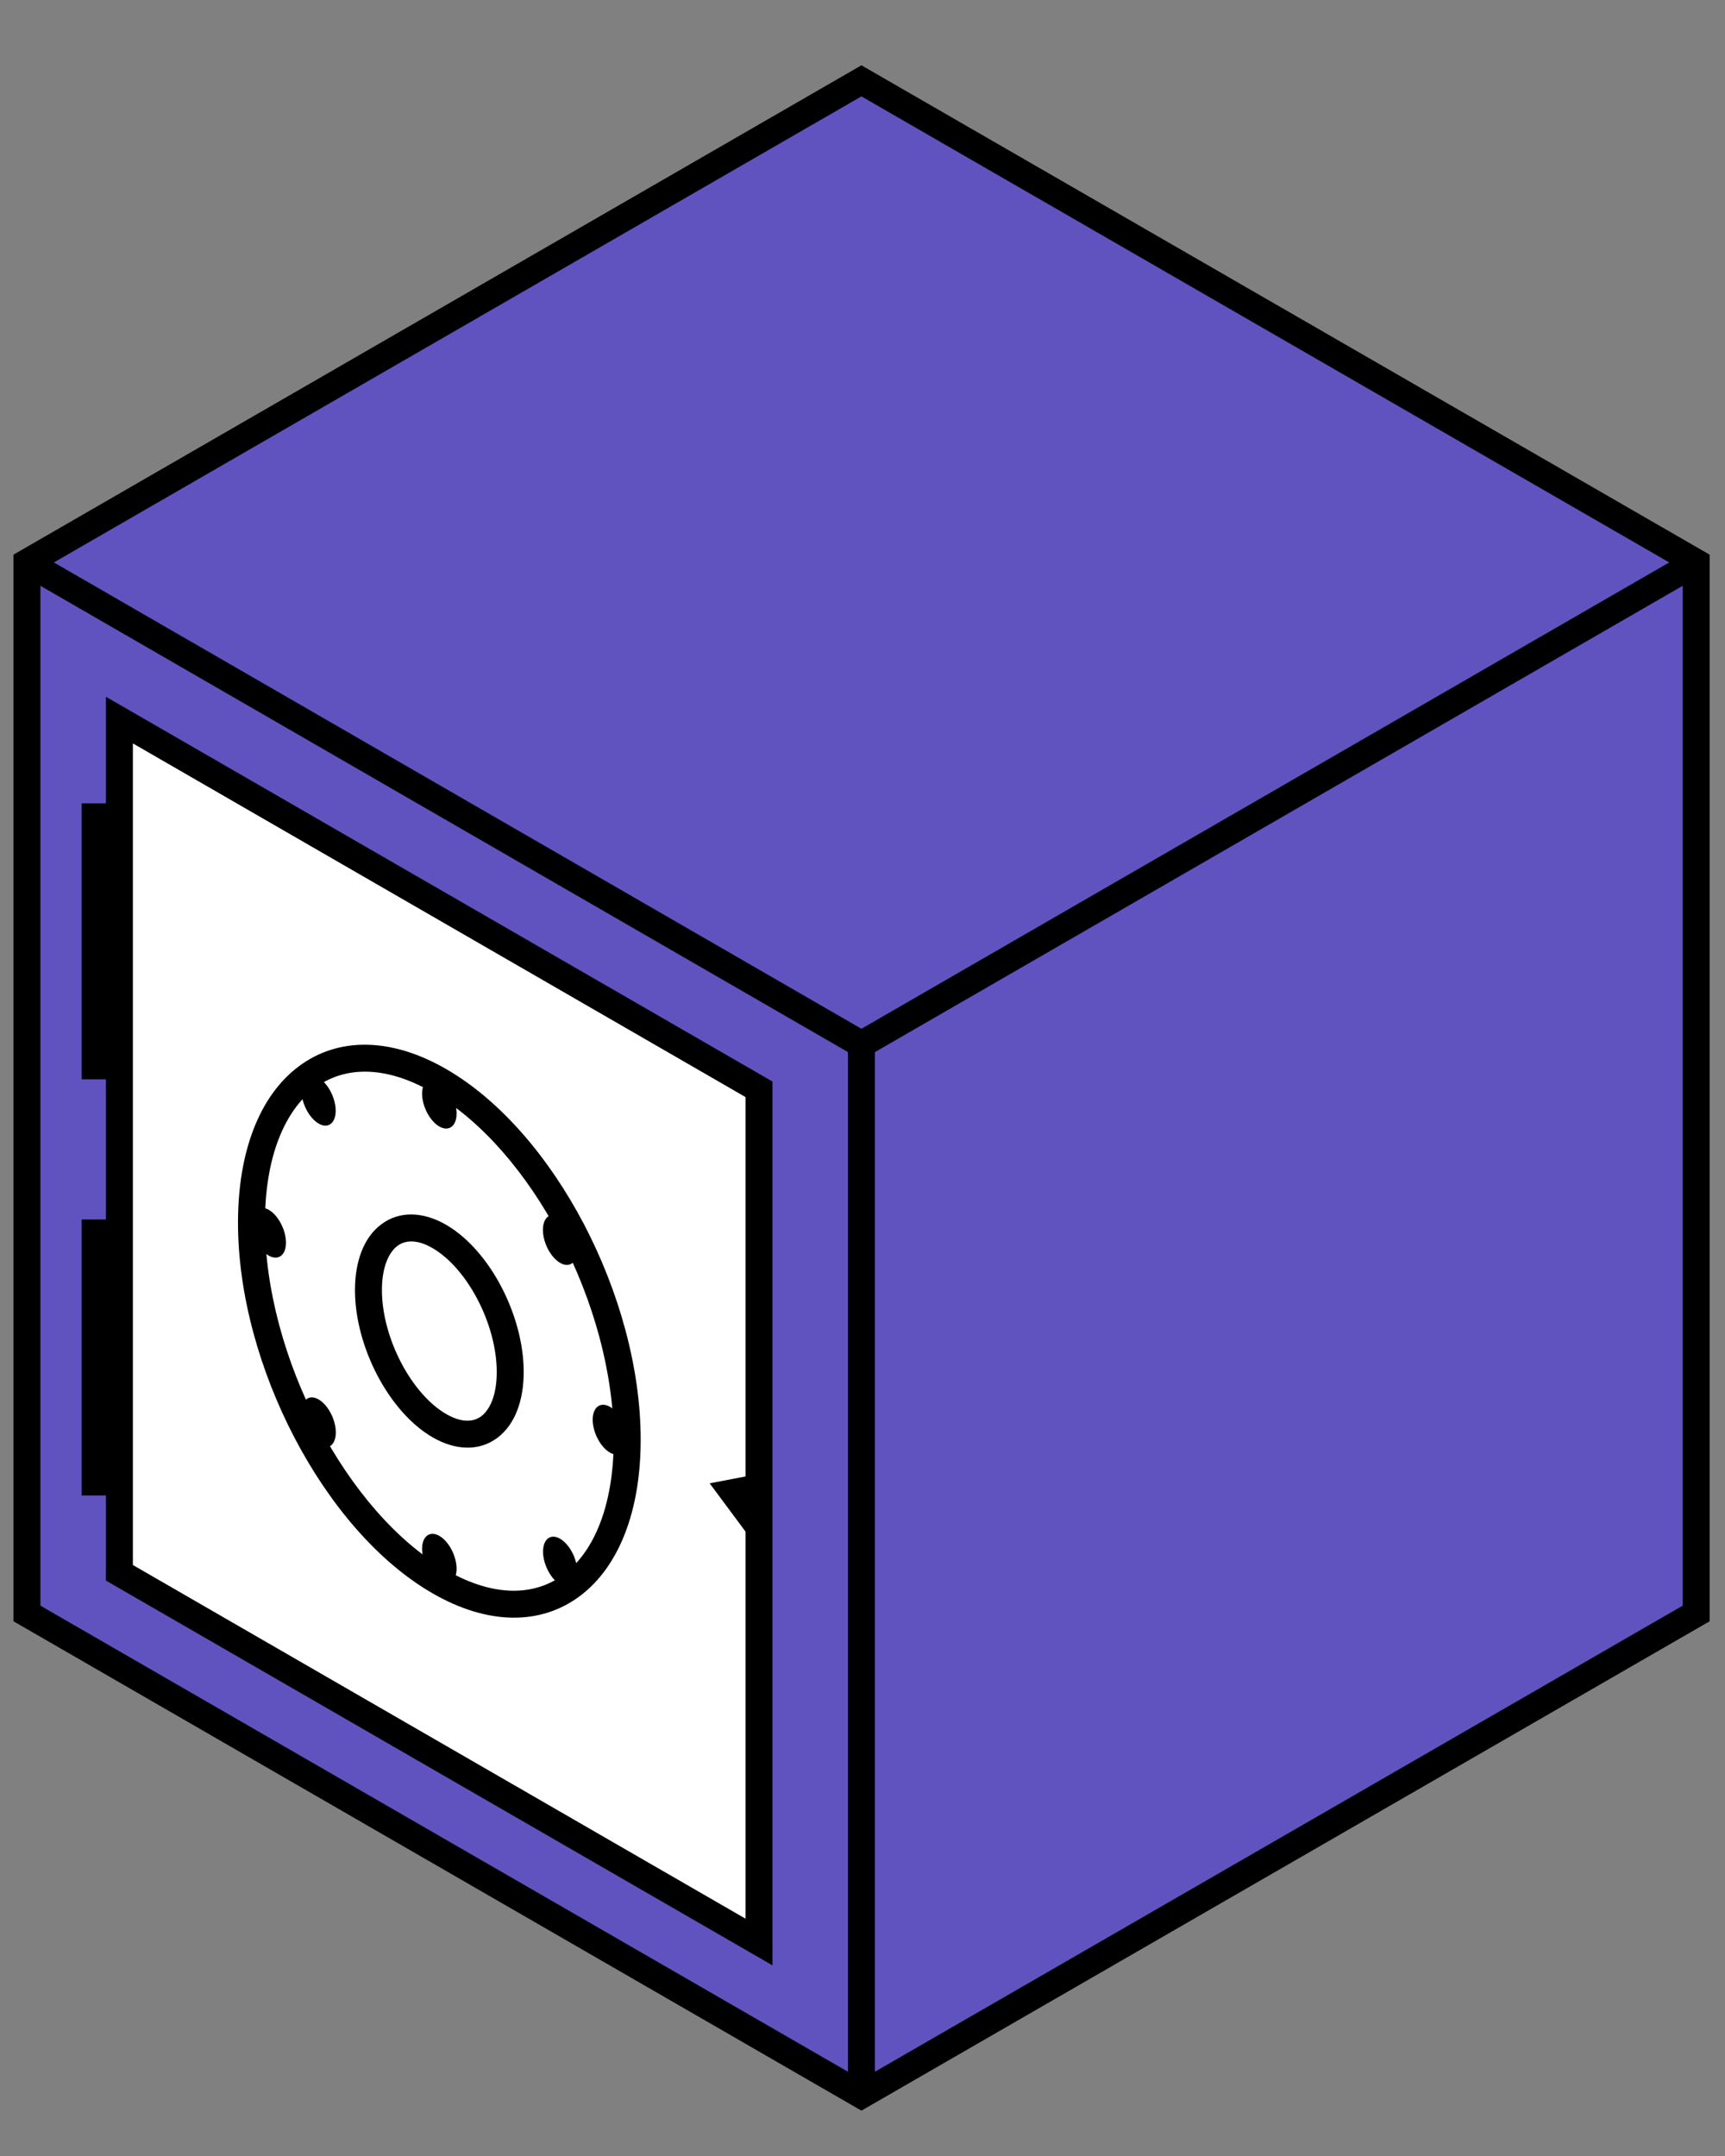
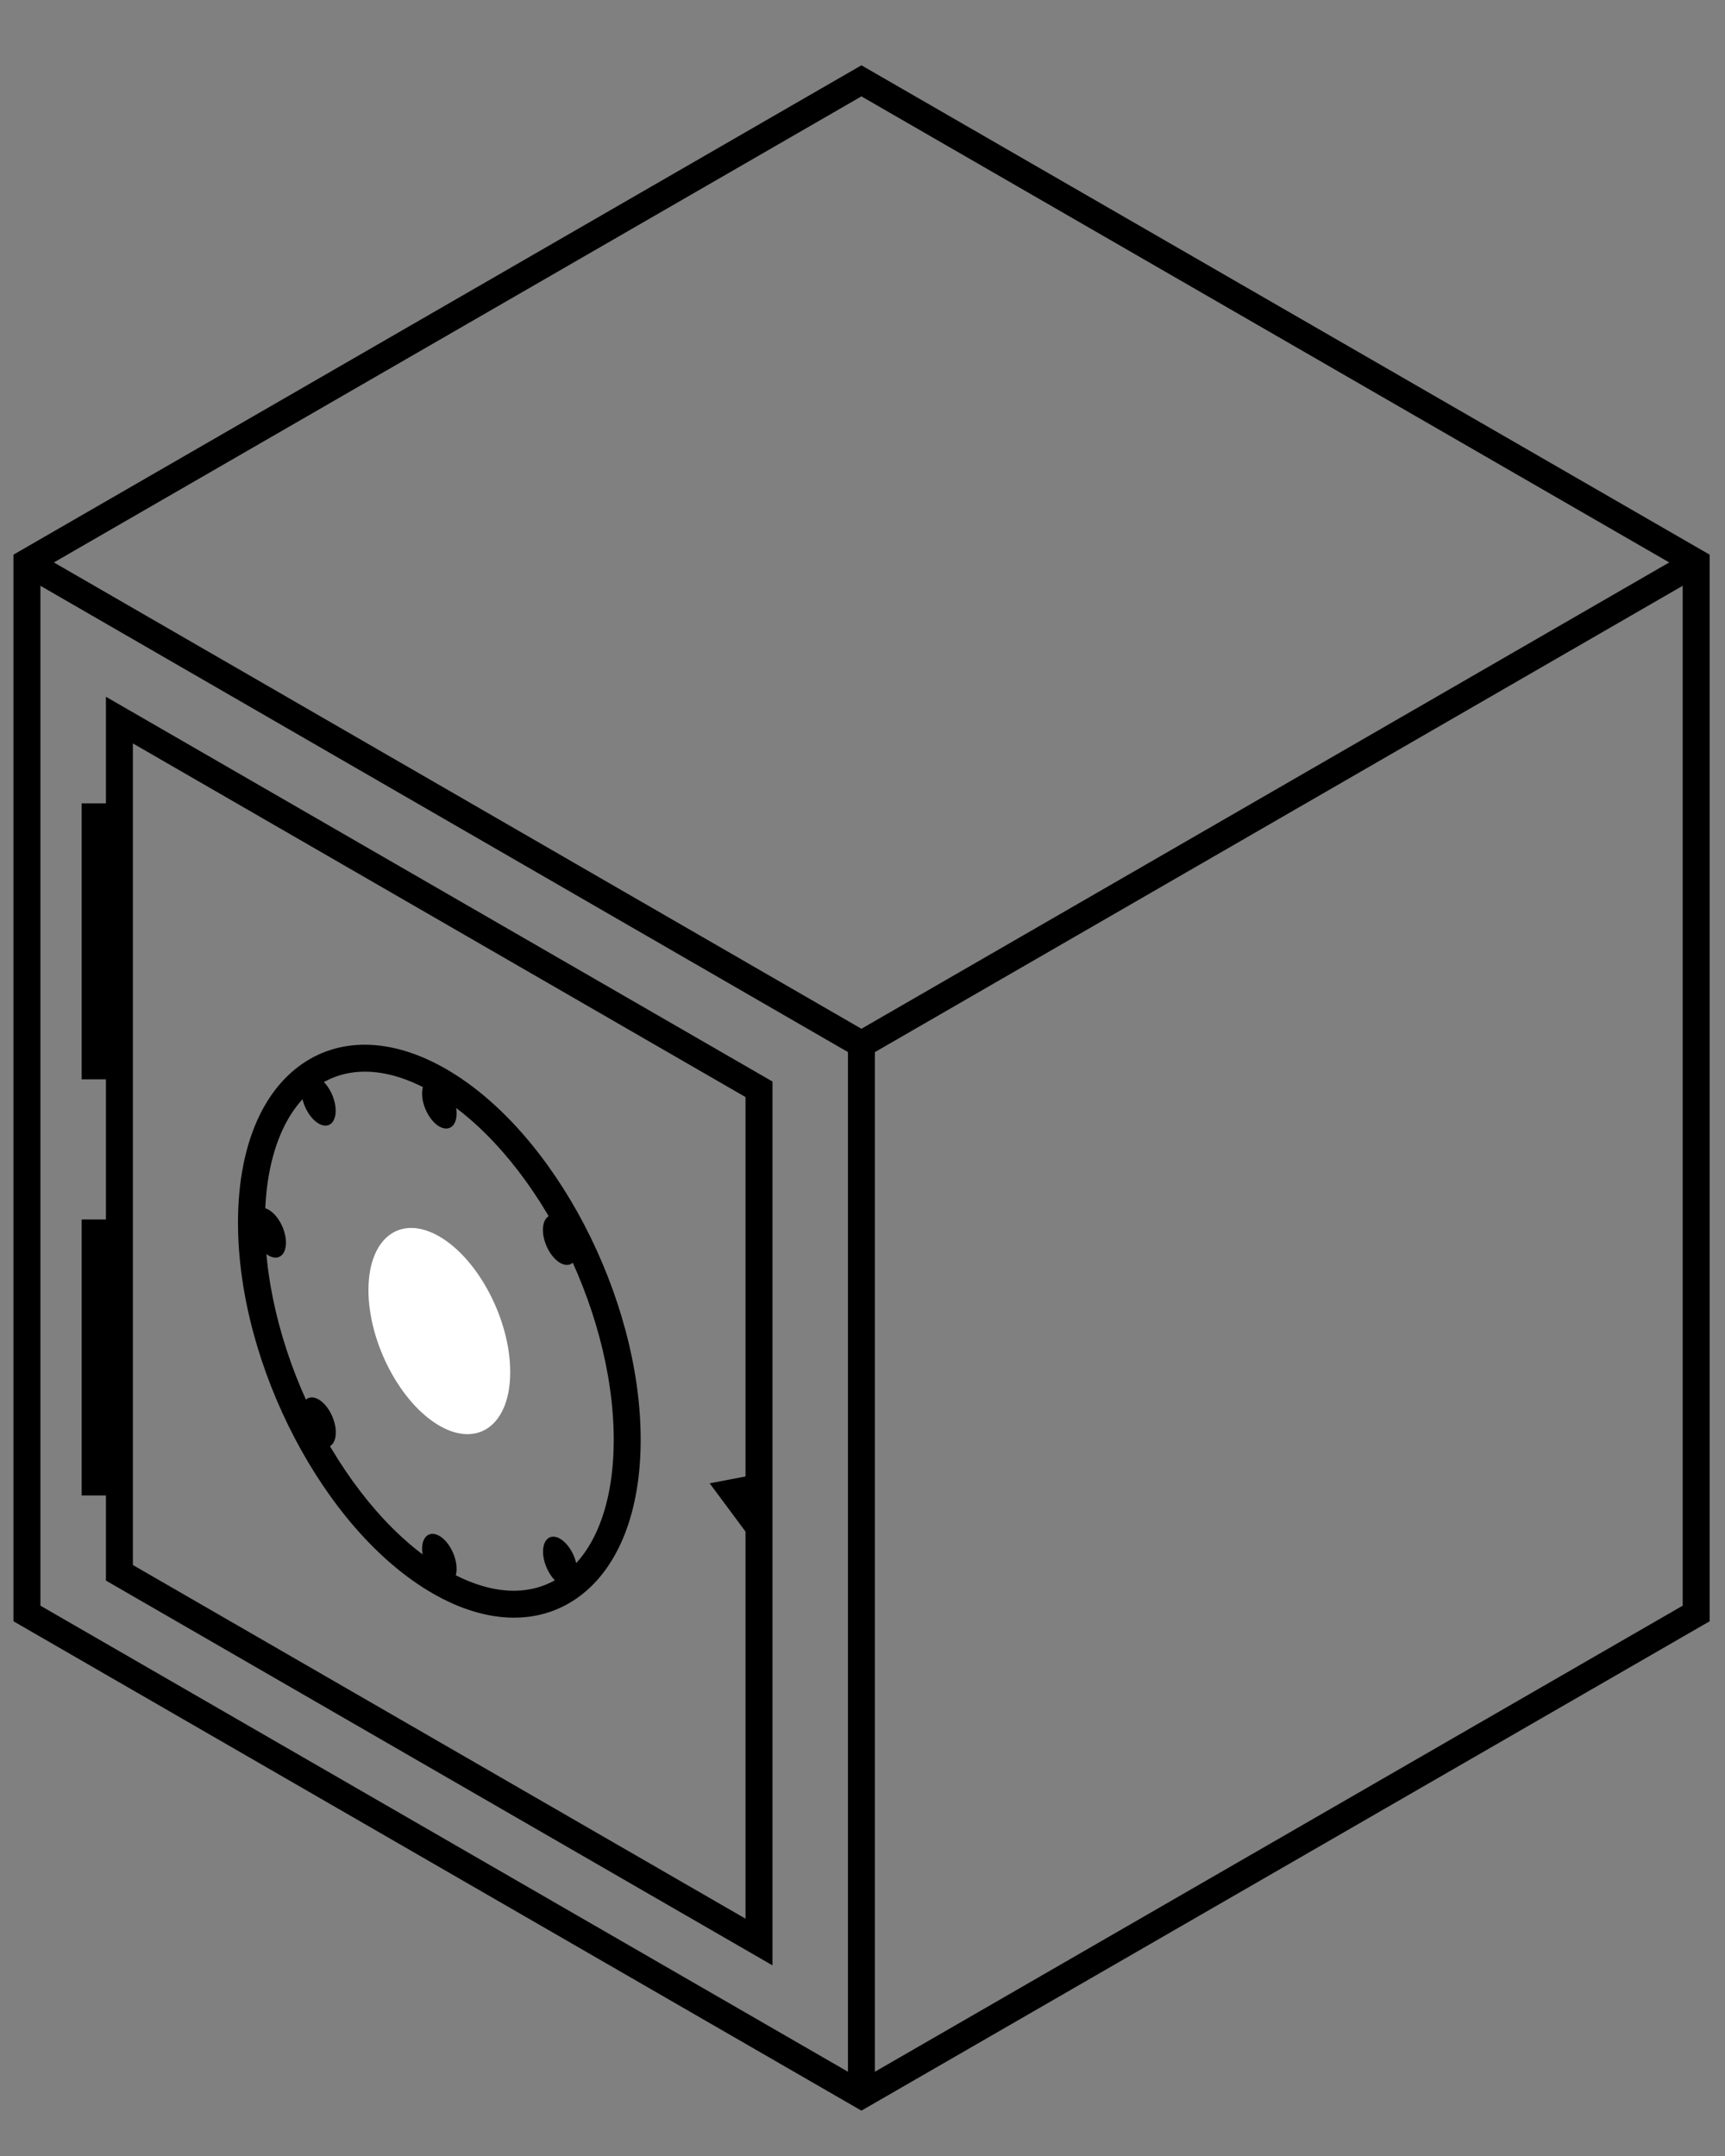
<svg xmlns="http://www.w3.org/2000/svg" width="64" height="80" viewBox="0 0 64 80" fill="none">
  <rect x="0" y="0" width="64" height="80" fill="#808080" stroke="none" />
-   <path d="M1 59.87V20.87L31.96 3L62.93 20.87V59.87L31.96 77.74L1 59.87Z" fill="#4027FF" fill-opacity="0.5" />
  <path d="M63.43 20.581V60.159L63.18 60.303L31.96 78.317L0.75 60.303L0.5 60.159V20.581L31.96 2.423L63.43 20.581ZM1.5 21.158V59.58L31.96 77.162L62.43 59.58V21.158L31.96 3.576L1.5 21.158Z" fill="black" />
  <path d="M63.18 21.303L32.21 39.184L31.96 39.327L0.75 21.303L1.25 20.437L31.96 38.173L62.68 20.437L63.18 21.303Z" fill="black" />
  <path d="M32.46 38.75V77.74H31.46V38.75H32.46Z" fill="black" />
-   <path d="M4.43 58.36L28.16 72.06V40.42L4.43 26.72V58.36Z" fill="white" />
  <path d="M28.66 40.131V72.926L3.93 58.649V25.854L28.66 40.131ZM4.93 58.071L27.66 71.194V40.708L4.93 27.585V58.071Z" fill="black" />
  <path d="M8.83 45.37C8.83 42.722 9.634 40.665 11.069 39.58C12.536 38.471 14.506 38.488 16.55 39.666C18.582 40.839 20.382 42.972 21.672 45.437C22.963 47.907 23.77 50.761 23.77 53.42C23.77 56.068 22.965 58.125 21.53 59.211C20.064 60.319 18.094 60.302 16.051 59.123C14.018 57.952 12.218 55.818 10.929 53.353C9.637 50.883 8.83 48.029 8.83 45.37ZM9.83 45.37C9.83 47.84 10.584 50.536 11.814 52.889C13.047 55.246 14.732 57.209 16.55 58.257C18.356 59.299 19.872 59.211 20.928 58.413C22.015 57.59 22.77 55.902 22.77 53.42C22.77 50.95 22.017 48.254 20.786 45.901C19.553 43.544 17.868 41.581 16.051 40.533C14.245 39.491 12.729 39.579 11.673 40.377C10.586 41.2 9.83 42.888 9.83 45.37Z" fill="black" />
  <path d="M13.67 47.87C13.67 49.81 14.85 52.06 16.3 52.9C17.75 53.74 18.93 52.85 18.93 50.91C18.93 48.97 17.75 46.72 16.3 45.88C14.85 45.04 13.67 45.93 13.67 47.87Z" fill="white" />
-   <path d="M13.17 47.87C13.17 46.818 13.489 45.925 14.14 45.434C14.822 44.918 15.707 44.958 16.551 45.447C17.383 45.929 18.097 46.787 18.602 47.751C19.108 48.719 19.43 49.846 19.43 50.91C19.43 51.963 19.11 52.855 18.46 53.347C17.778 53.862 16.893 53.821 16.049 53.332C15.217 52.85 14.503 51.993 13.998 51.029C13.492 50.061 13.17 48.935 13.17 47.87ZM14.17 47.87C14.17 48.746 14.438 49.714 14.884 50.566C15.332 51.422 15.933 52.109 16.551 52.467C17.157 52.818 17.587 52.754 17.858 52.549C18.16 52.321 18.43 51.797 18.43 50.91C18.43 50.035 18.162 49.066 17.716 48.214C17.268 47.358 16.667 46.671 16.049 46.313C15.444 45.962 15.014 46.027 14.743 46.232C14.441 46.46 14.17 46.983 14.17 47.87Z" fill="black" />
  <path d="M15.66 40.58C15.66 41.05 15.95 41.6 16.3 41.8C16.65 42 16.94 41.79 16.94 41.32C16.94 40.85 16.65 40.3 16.3 40.1C15.95 39.9 15.66 40.11 15.66 40.58Z" fill="black" />
  <path d="M15.66 57.47C15.66 57.94 15.95 58.49 16.3 58.69C16.65 58.89 16.94 58.68 16.94 58.21C16.94 57.74 16.65 57.19 16.3 56.99C15.95 56.79 15.66 57 15.66 57.47Z" fill="black" />
  <path d="M9.97 46.59C10.32 46.79 10.61 46.58 10.61 46.11C10.61 45.64 10.32 45.09 9.97 44.89C9.62 44.69 9.33 44.9 9.33 45.37C9.33 45.84 9.62 46.39 9.97 46.59Z" fill="black" />
-   <path d="M22.63 53.9C22.98 54.1 23.27 53.89 23.27 53.42C23.27 52.95 22.98 52.4 22.63 52.2C22.28 52 21.99 52.21 21.99 52.68C21.99 53.15 22.28 53.7 22.63 53.9Z" fill="black" />
  <path d="M12.208 53.679C12.487 53.56 12.542 53.06 12.33 52.562C12.118 52.064 11.72 51.757 11.44 51.876C11.161 51.995 11.106 52.495 11.318 52.993C11.53 53.491 11.928 53.798 12.208 53.679Z" fill="black" />
  <path d="M21.162 46.911C21.441 46.792 21.496 46.292 21.284 45.794C21.072 45.296 20.674 44.989 20.394 45.108C20.115 45.227 20.06 45.727 20.272 46.225C20.484 46.723 20.882 47.03 21.162 46.911Z" fill="black" />
  <path d="M21.167 58.848C21.446 58.729 21.501 58.229 21.289 57.731C21.077 57.233 20.679 56.926 20.399 57.045C20.12 57.164 20.065 57.664 20.277 58.162C20.489 58.66 20.887 58.967 21.167 58.848Z" fill="black" />
  <path d="M12.203 41.742C12.482 41.623 12.537 41.123 12.325 40.625C12.113 40.127 11.715 39.82 11.435 39.939C11.156 40.058 11.101 40.558 11.313 41.056C11.525 41.554 11.923 41.861 12.203 41.742Z" fill="black" />
  <path d="M26.33 55.04L28.26 54.67V57.64L26.33 55.04Z" fill="black" />
  <path d="M4.03 29.81V40.05H3.03V29.81H4.03Z" fill="black" />
  <path d="M4.03 45.25V55.49H3.03V45.25H4.03Z" fill="black" />
</svg>